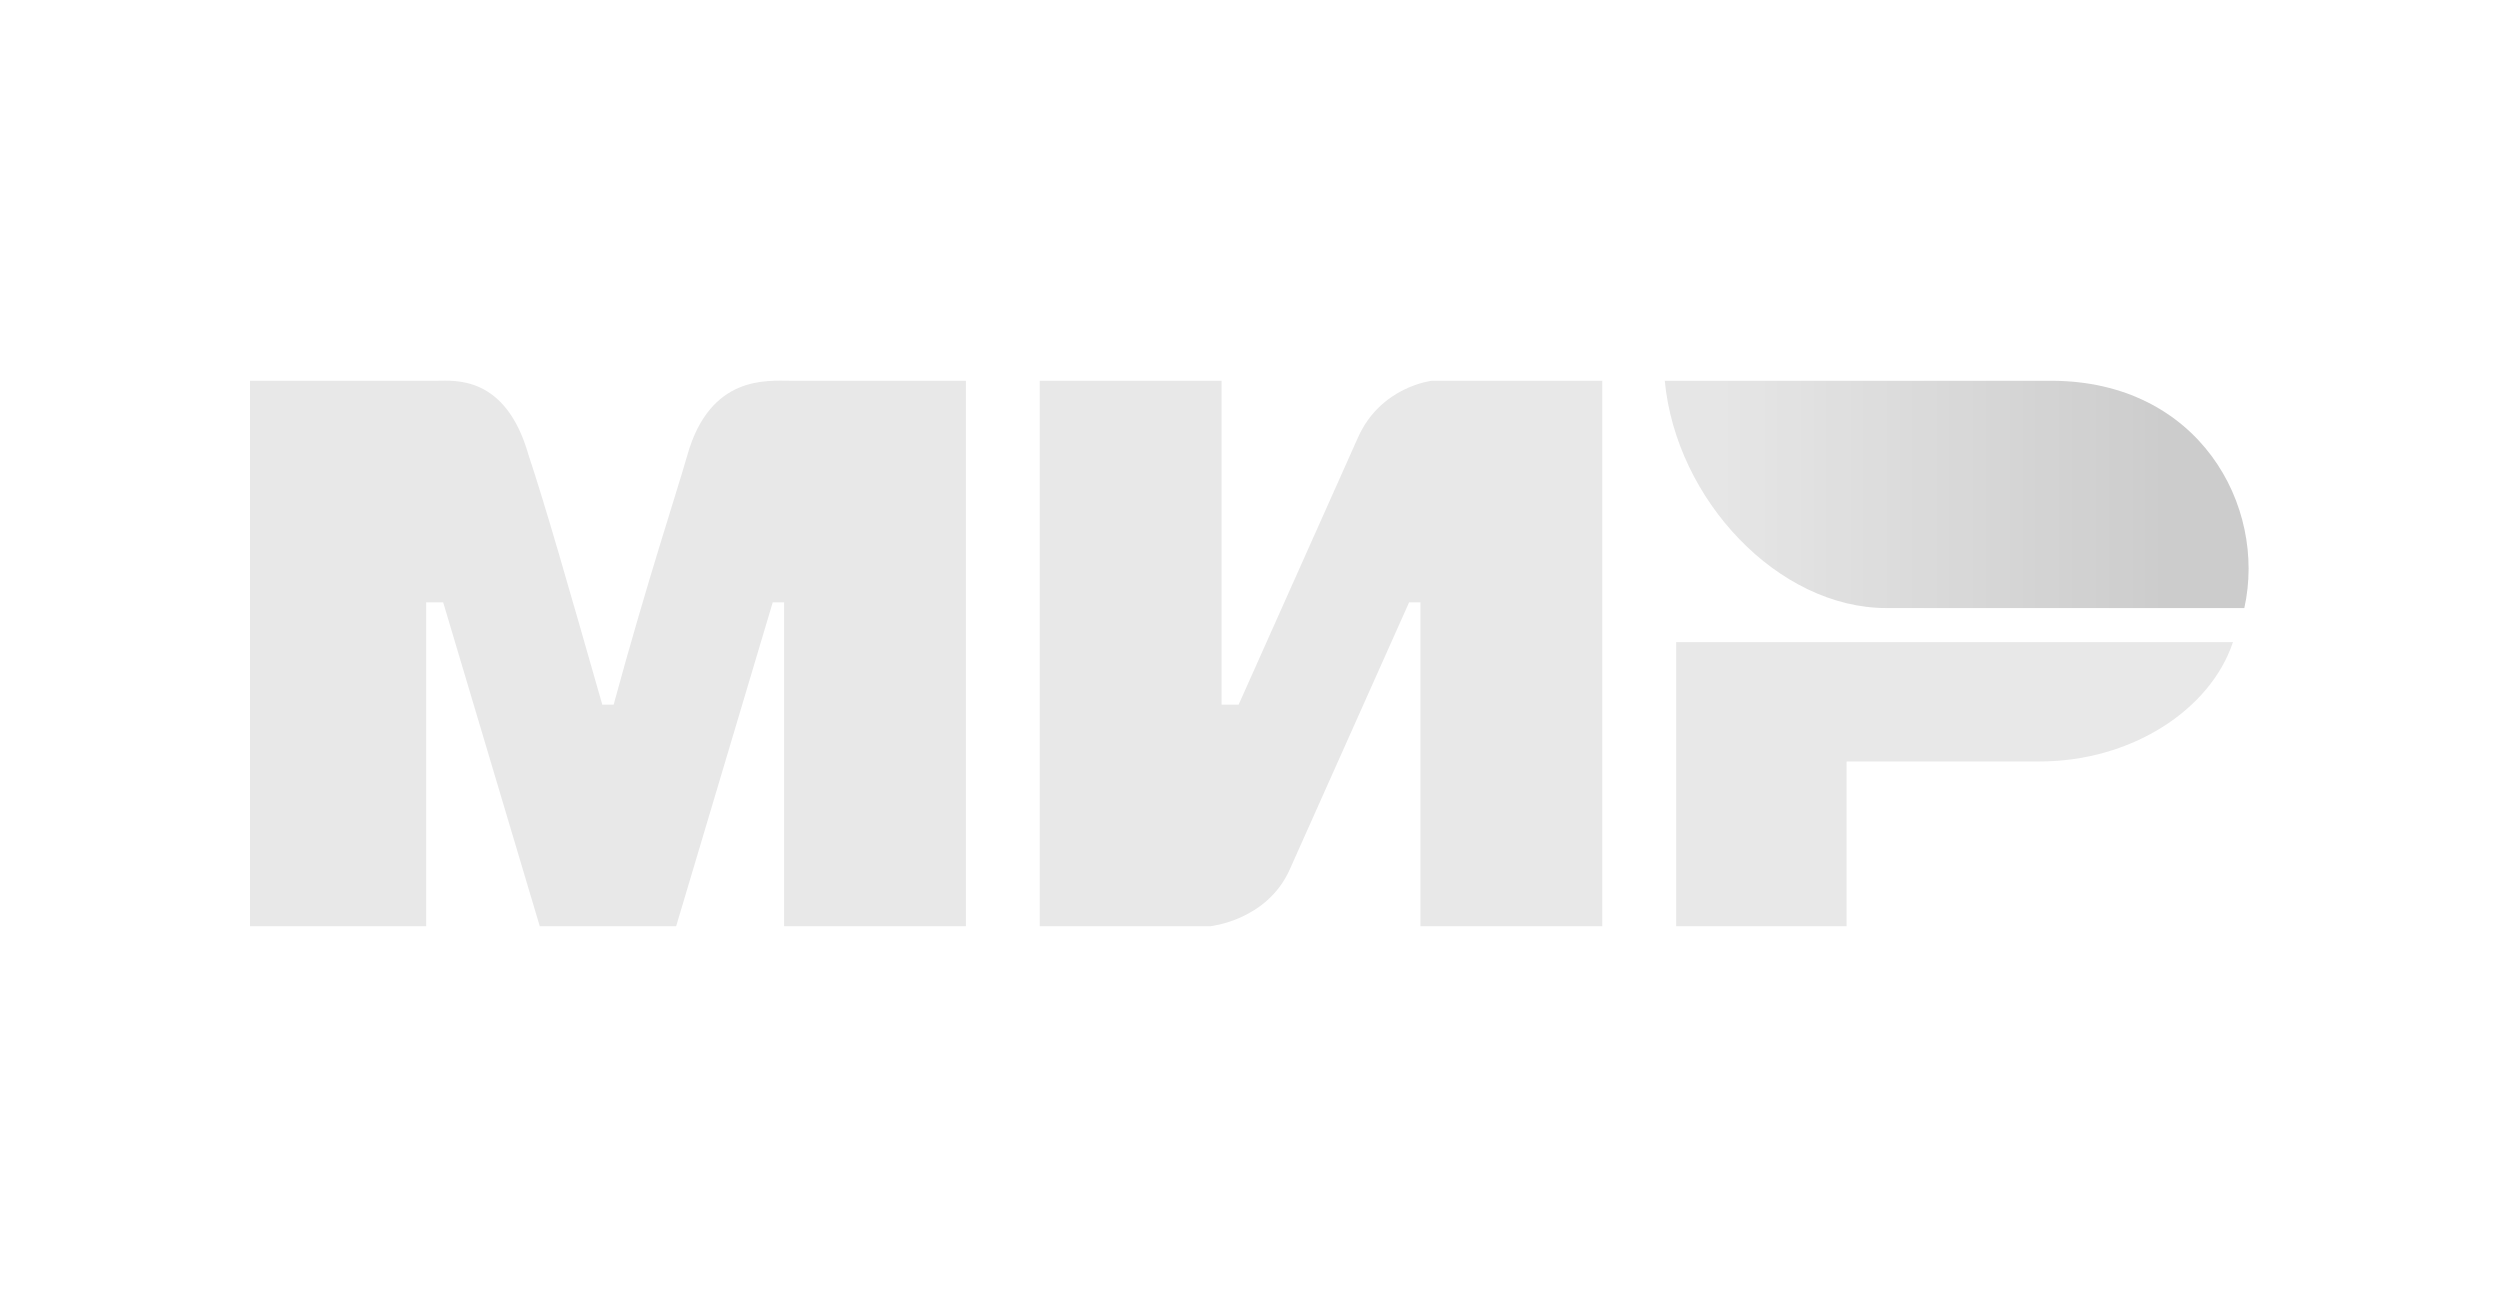
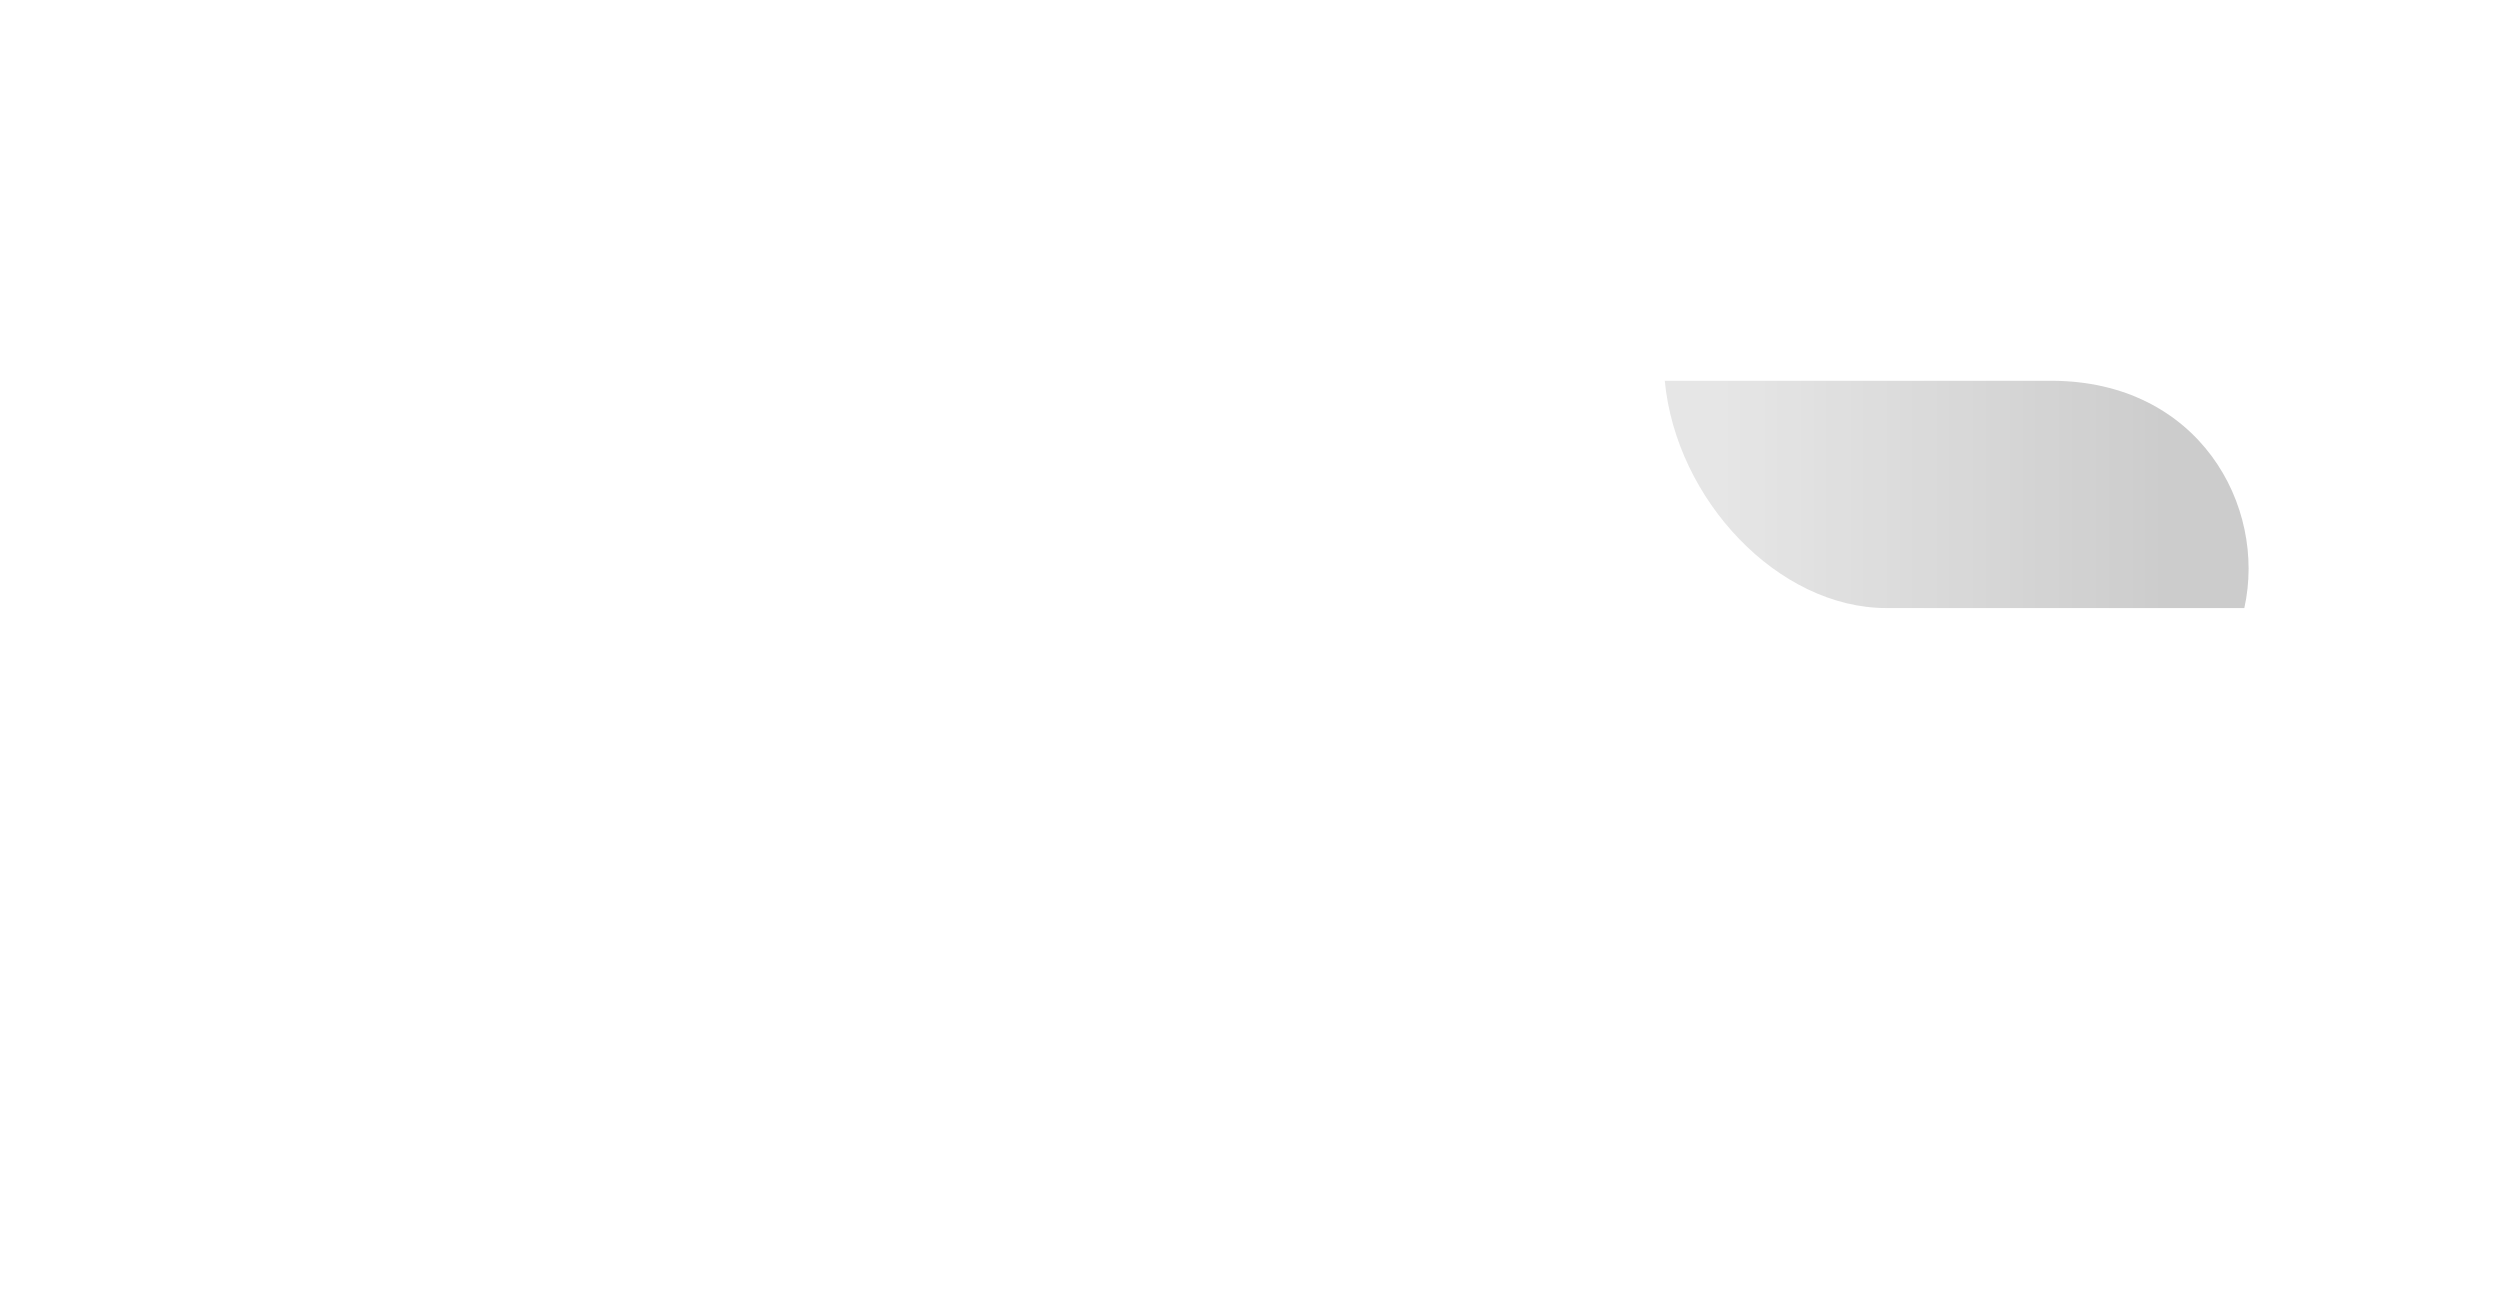
<svg xmlns="http://www.w3.org/2000/svg" width="440" height="230" viewBox="0 0 440 230" fill="none">
  <g opacity="0.7">
-     <path d="M44 67.016H77C80 67.016 89 66.016 93 80.016C96 89.016 100 103.016 106 124.016H108C114 102.016 119 87.016 121 80.016C125 66.016 135 67.016 139 67.016H170V163.016H138V106.016H136L119 163.016H95L78 106.016H75V163.016H44M183 67.016H215V124.016H218L239 77.016C243 68.016 252 67.016 252 67.016H282V163.016H250V106.016H248L227 153.016C223 162.016 213 163.016 213 163.016H183M325 134.016V163.016H295V113.016H393C389 125.016 375 134.016 359 134.016" fill="#DEDEDE" />
    <path d="M395 107.016C399 89.016 387 67.016 361 67.016H293C295 88.016 313 107.016 332 107.016" fill="url(#paint0_linear_2002_20)" />
  </g>
  <defs>
    <linearGradient id="paint0_linear_2002_20" x1="383" y1="54.016" x2="303" y2="54.016" gradientUnits="userSpaceOnUse">
      <stop stop-color="#B6B6B6" />
      <stop offset="1" stop-color="#DBDBDB" />
    </linearGradient>
  </defs>
</svg>